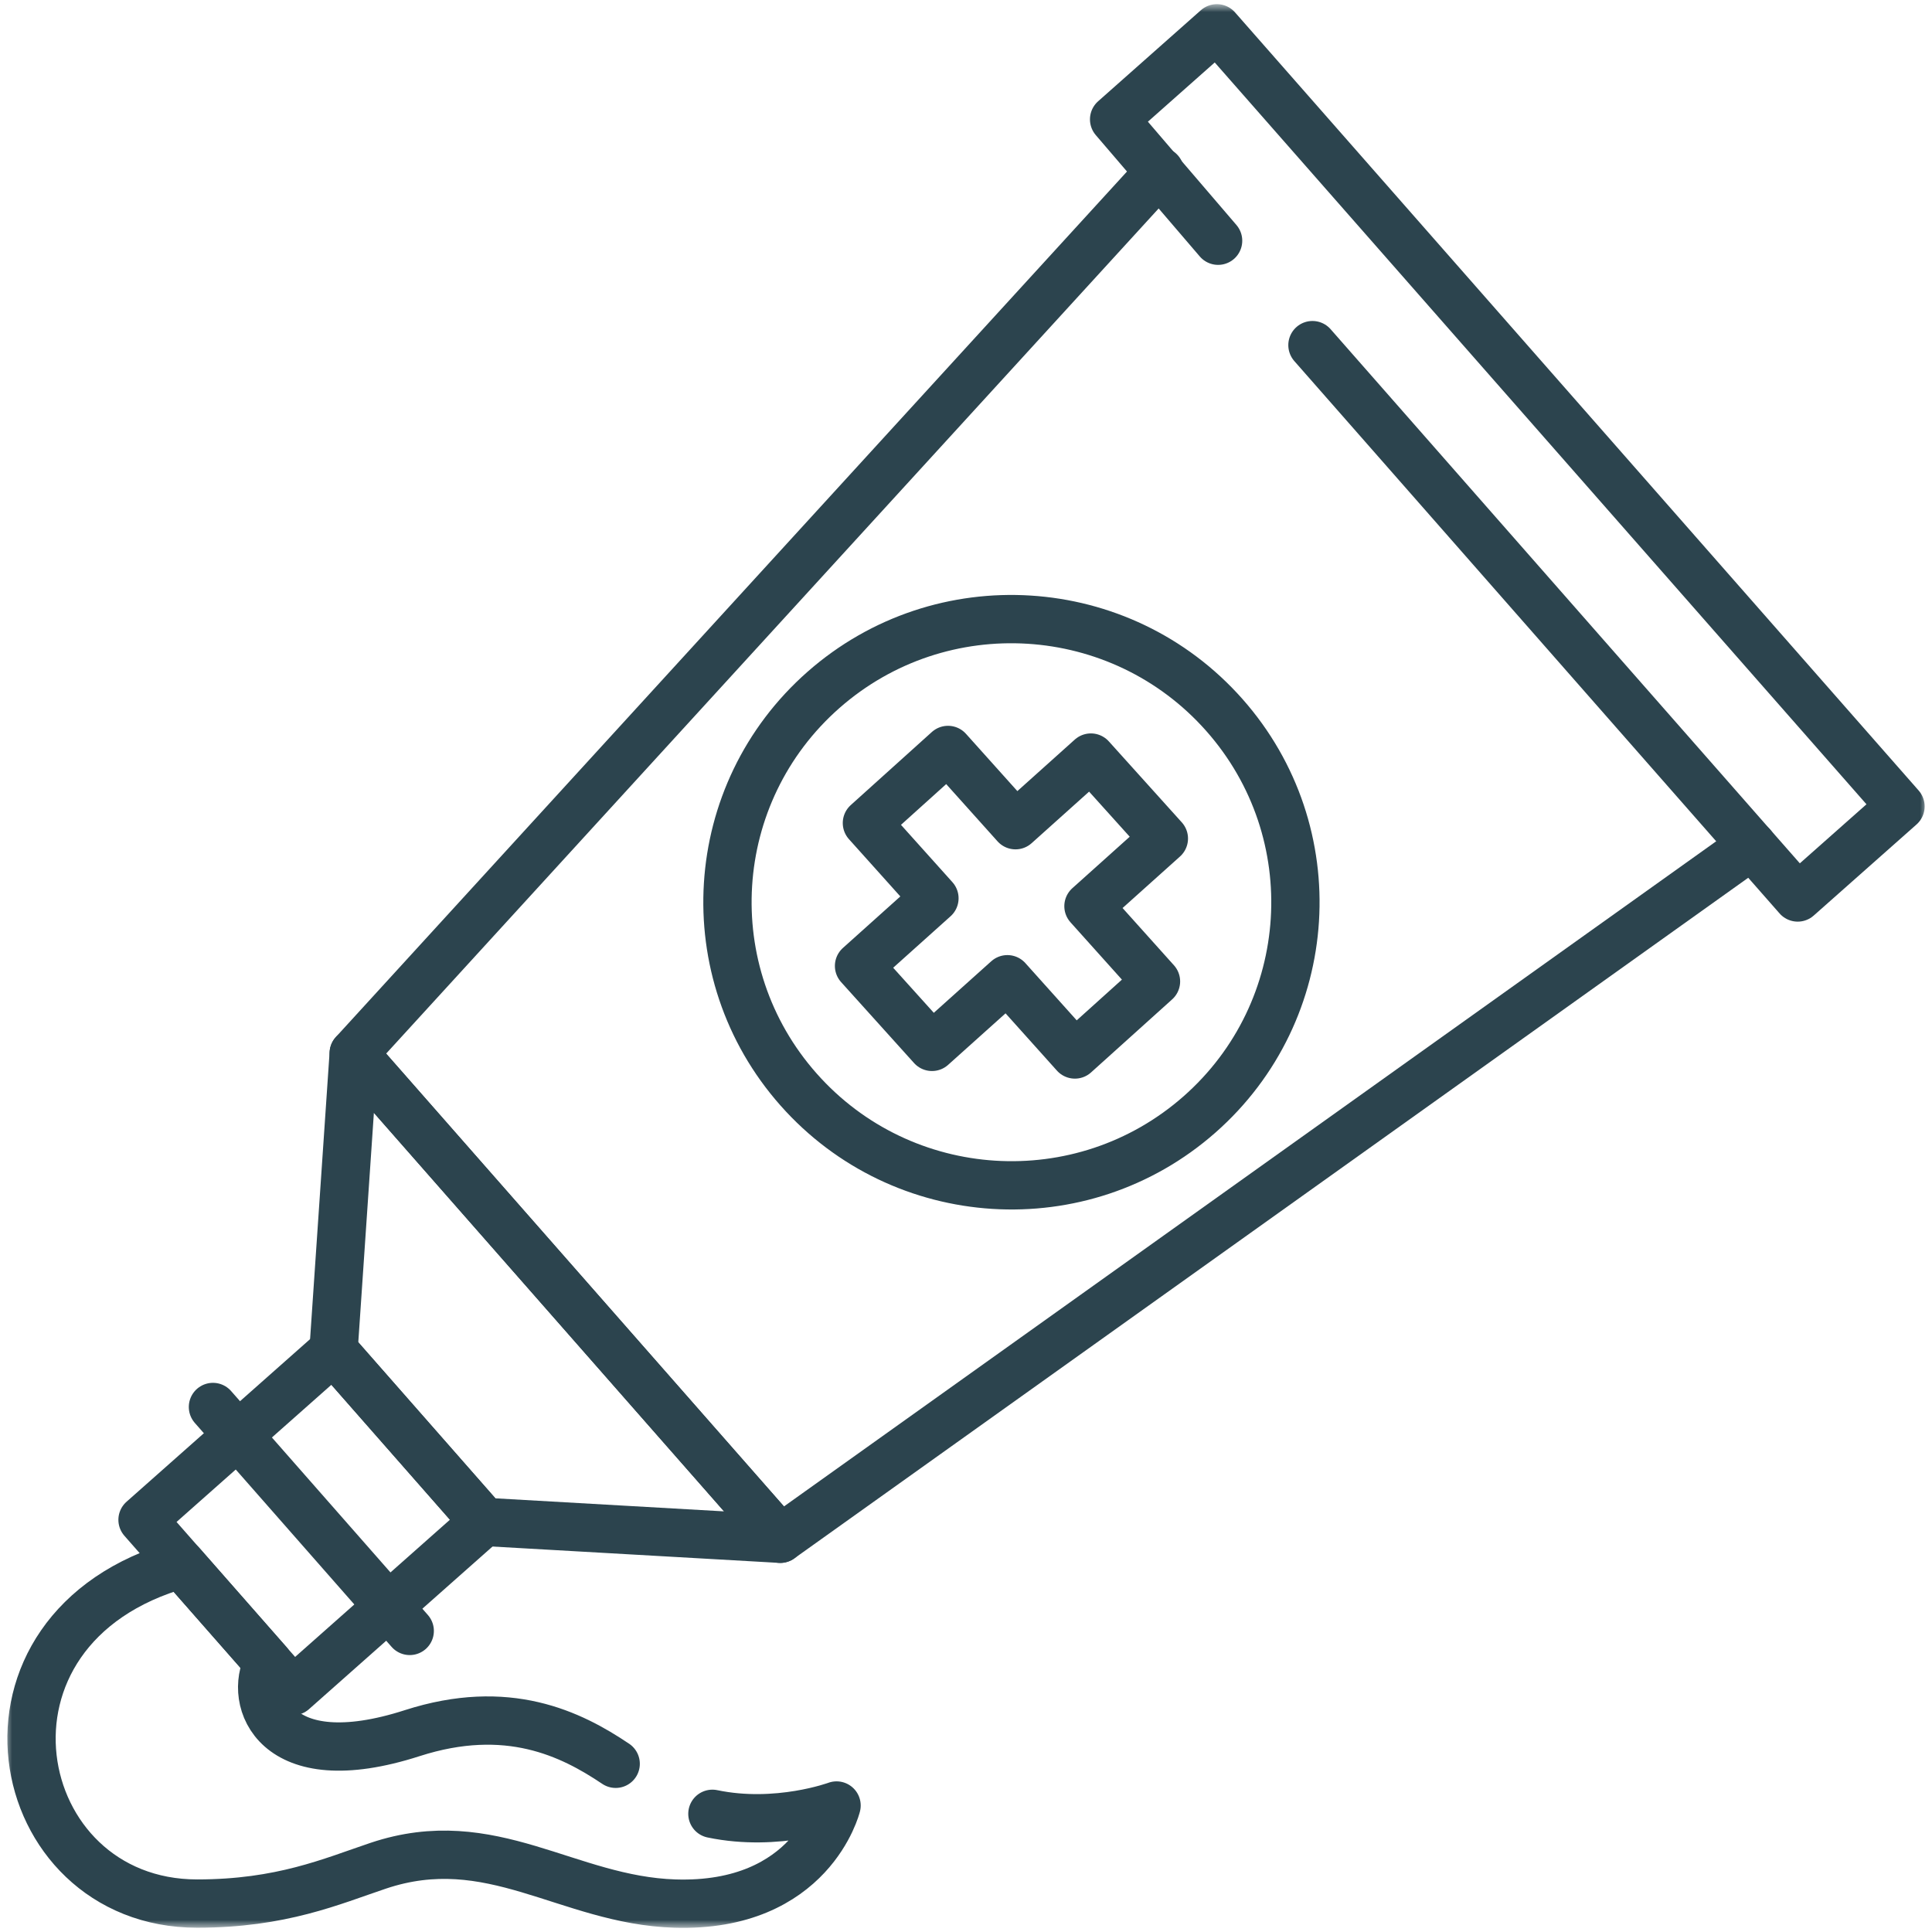
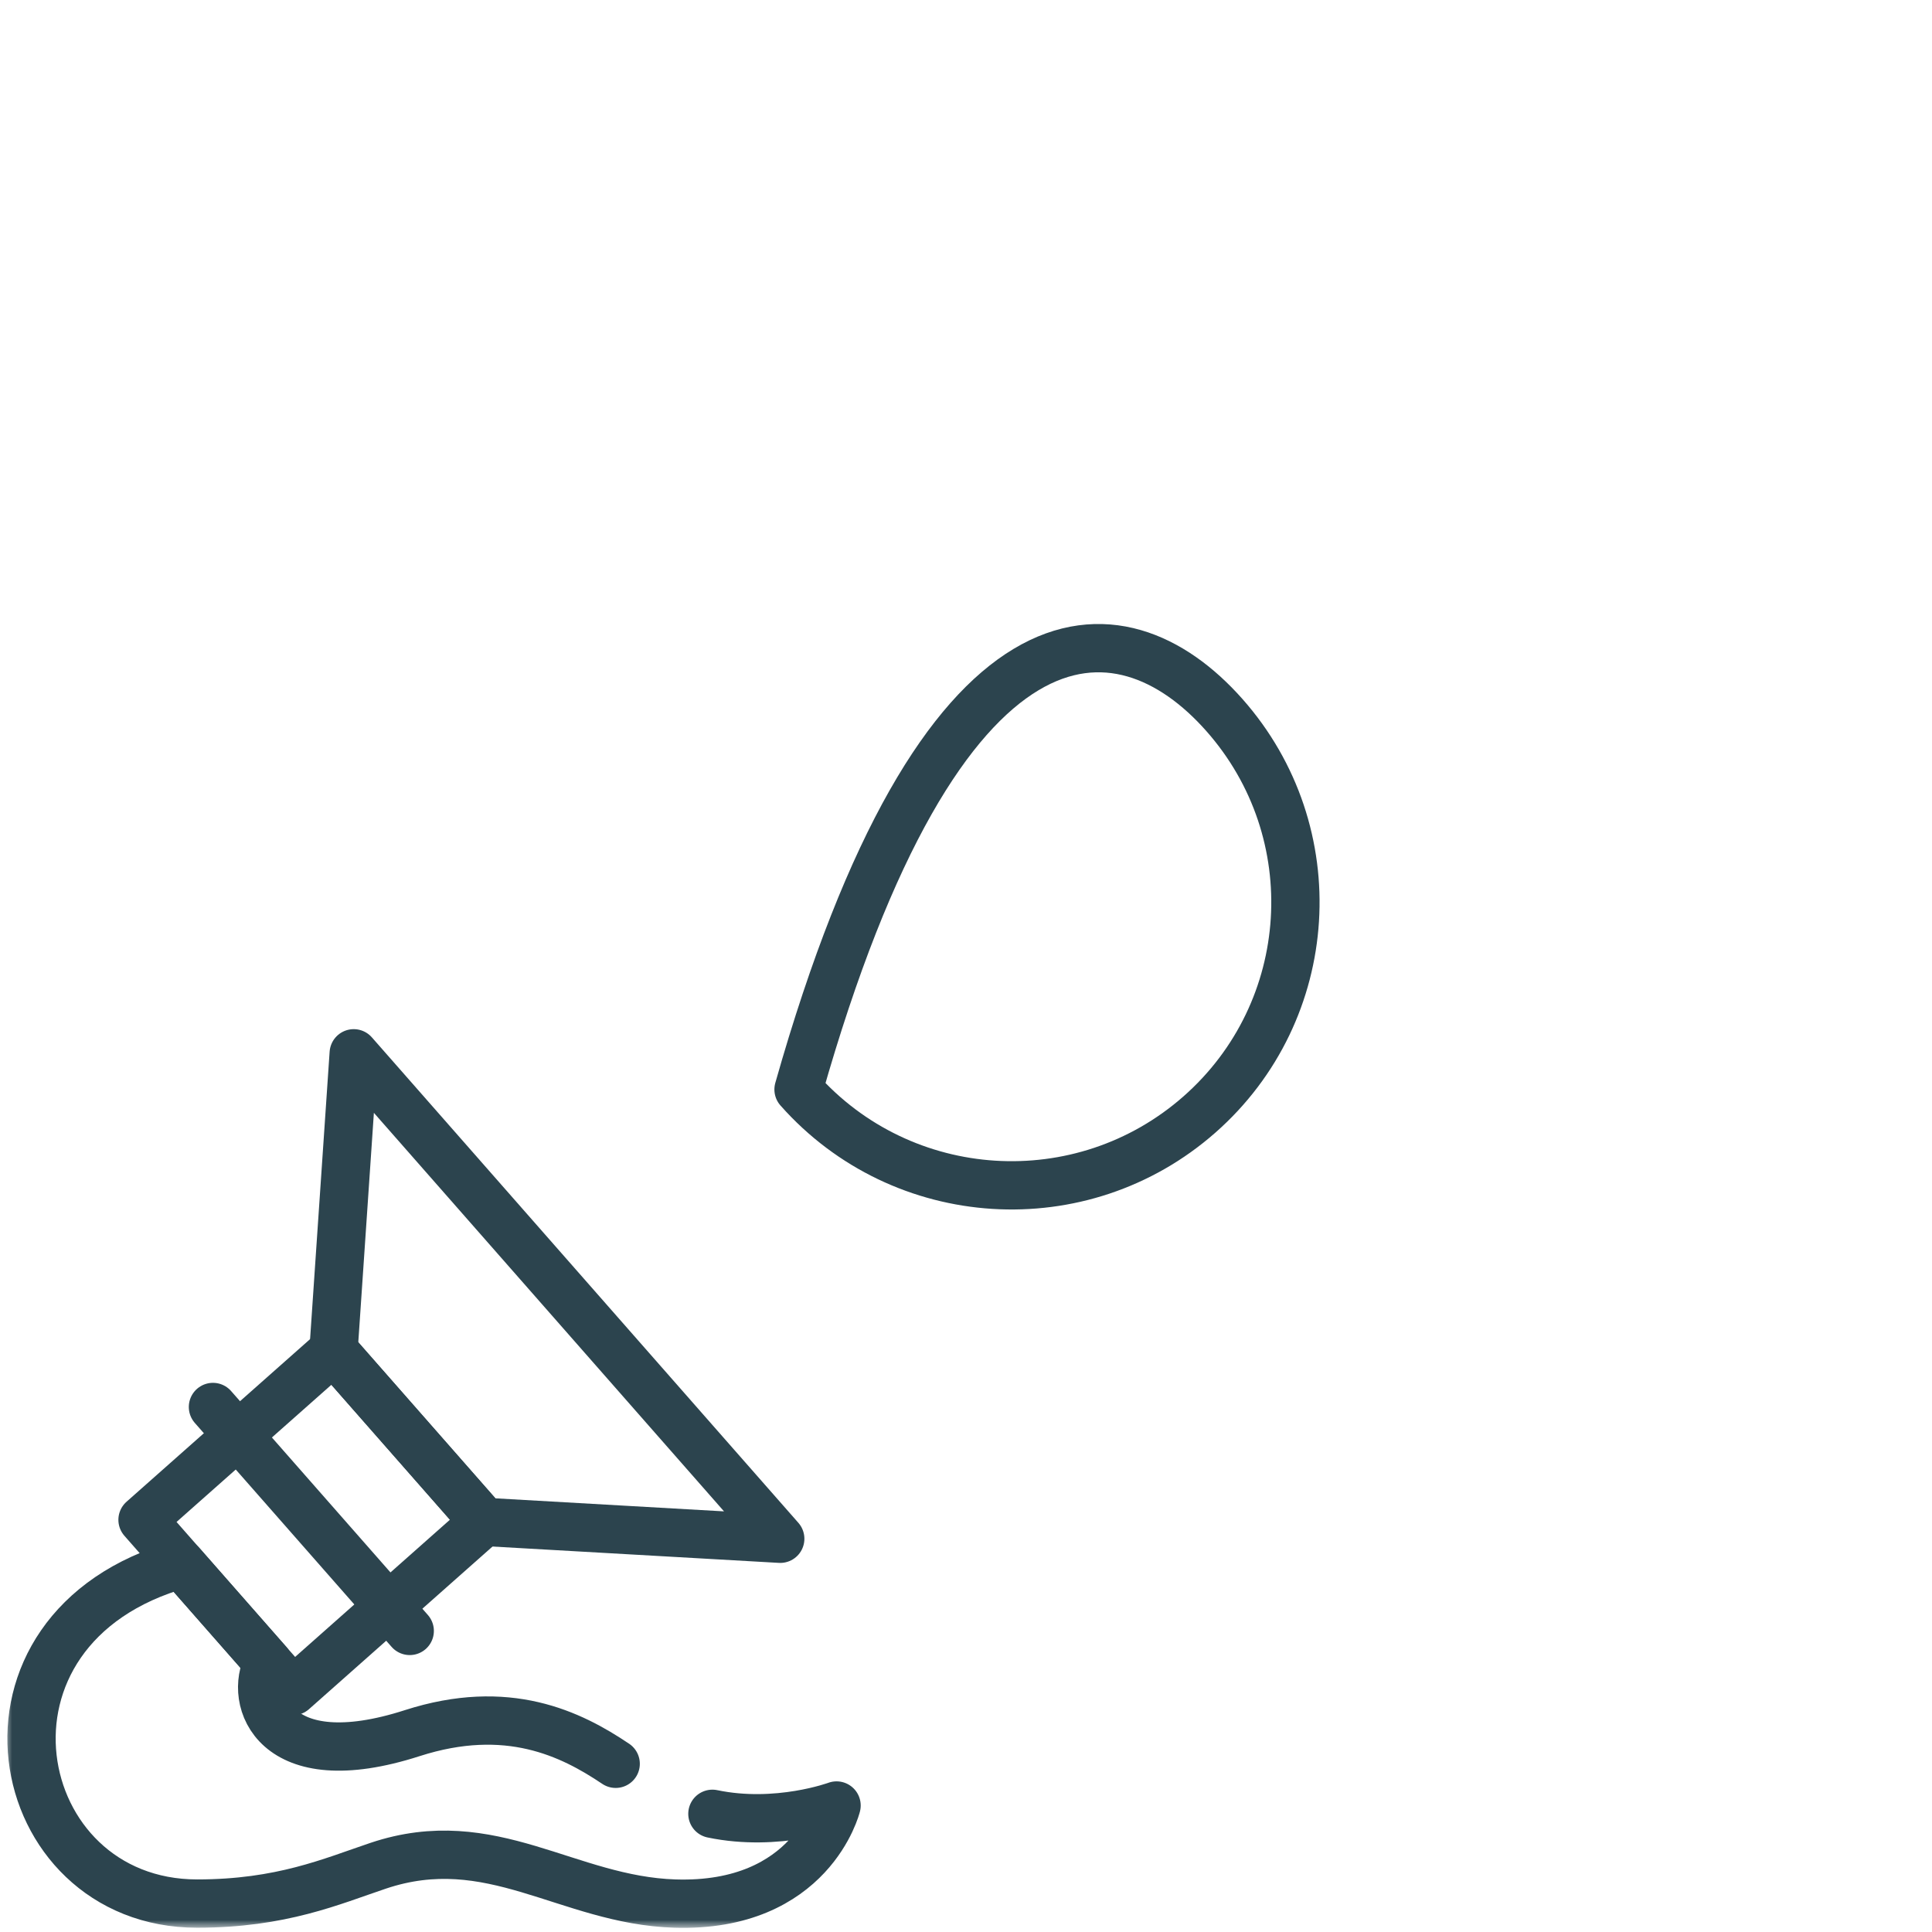
<svg xmlns="http://www.w3.org/2000/svg" width="80" height="80" viewBox="0 0 80 80" fill="none">
  <g clip-path="url(#clip0_256_330)">
    <mask id="mask0_256_330" style="mask-type:luminance" maskUnits="userSpaceOnUse" x="0" y="0" width="80" height="80">
      <path d="M80 0H0V80H80V0Z" fill="white" />
    </mask>
    <g mask="url(#mask0_256_330)">
-       <path d="M72.546 35.007L32.308 63.717L14.647 43.614L48.026 7.097" stroke="#2C444E" stroke-width="2" stroke-miterlimit="10" stroke-linecap="round" stroke-linejoin="round" />
      <mask id="mask1_256_330" style="mask-type:luminance" maskUnits="userSpaceOnUse" x="0" y="0" width="80" height="80">
        <path d="M0 0H80V80H0V0Z" fill="white" />
      </mask>
      <g mask="url(#mask1_256_330)">
-         <path d="M50.439 9.968L46.133 4.943L50.388 1.172L78.695 33.392L74.439 37.163L54.346 14.291" stroke="#2C444E" stroke-width="2" stroke-miterlimit="10" stroke-linecap="round" stroke-linejoin="round" />
-       </g>
+         </g>
      <path d="M13.81 55.927L20.039 63.017L32.308 63.717L14.647 43.615L13.81 55.927Z" stroke="#2C444E" stroke-width="2" stroke-miterlimit="10" stroke-linecap="round" stroke-linejoin="round" />
      <path d="M5.902 62.933L12.132 70.024L20.039 63.017L13.81 55.927L5.902 62.933Z" stroke="#2C444E" stroke-width="2" stroke-miterlimit="10" stroke-linecap="round" stroke-linejoin="round" />
      <path d="M16.966 67.533L8.818 58.26" stroke="#2C444E" stroke-width="2" stroke-miterlimit="10" stroke-linecap="round" stroke-linejoin="round" />
-       <path d="M45.172 31.369L42.05 34.17L39.255 31.054L35.897 34.08L38.693 37.196L35.571 39.997L38.592 43.349L41.714 40.548L44.509 43.664L47.867 40.639L45.071 37.523L48.193 34.722L45.172 31.369Z" stroke="#2C444E" stroke-width="2" stroke-miterlimit="10" stroke-linecap="round" stroke-linejoin="round" />
      <mask id="mask2_256_330" style="mask-type:luminance" maskUnits="userSpaceOnUse" x="0" y="0" width="80" height="80">
        <path d="M0 0H80V80H0V0Z" fill="white" />
      </mask>
      <g mask="url(#mask2_256_330)">
-         <path d="M50.697 29.605C54.995 34.461 54.532 41.869 49.663 46.152C44.794 50.434 37.364 49.969 33.066 45.113C28.768 40.257 29.231 32.849 34.1 28.566C38.969 24.284 46.4 24.749 50.697 29.605Z" stroke="#2C444E" stroke-width="2" stroke-miterlimit="10" stroke-linecap="round" stroke-linejoin="round" />
+         <path d="M50.697 29.605C54.995 34.461 54.532 41.869 49.663 46.152C44.794 50.434 37.364 49.969 33.066 45.113C38.969 24.284 46.4 24.749 50.697 29.605Z" stroke="#2C444E" stroke-width="2" stroke-miterlimit="10" stroke-linecap="round" stroke-linejoin="round" />
        <path d="M25.494 73.035C23.638 71.786 21.011 70.498 17.069 71.766C11.327 73.614 10.28 70.374 11.102 68.852L7.514 64.768C-1.939 67.407 0.314 78.823 8.162 78.823C11.654 78.823 13.73 77.905 15.662 77.256C20.344 75.684 23.493 78.681 27.943 78.823C33.601 79.002 34.64 74.762 34.64 74.762C34.64 74.762 32.191 75.669 29.499 75.106" stroke="#2C444E" stroke-width="2" stroke-miterlimit="10" stroke-linecap="round" stroke-linejoin="round" />
      </g>
    </g>
  </g>
  <defs>
    <clipPath id="clip0_256_330">
      <rect width="80" height="80" fill="white" />
    </clipPath>
  </defs>
</svg>